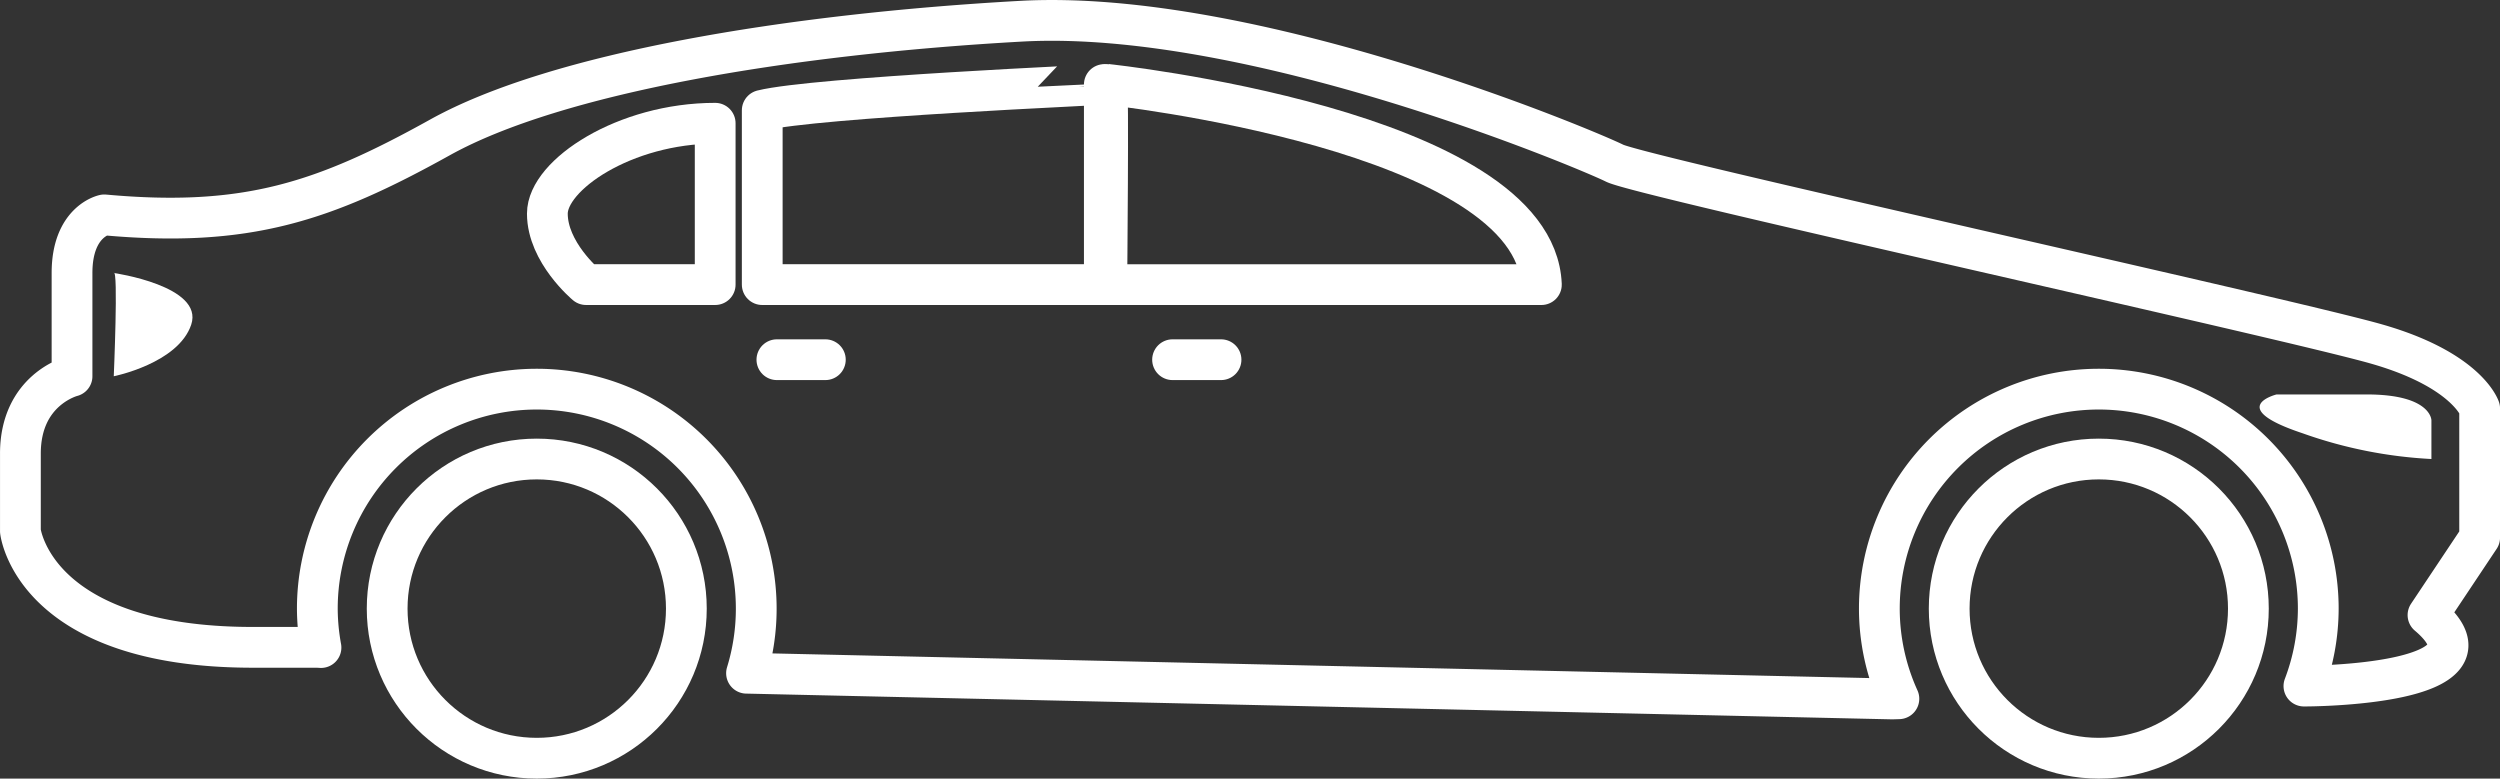
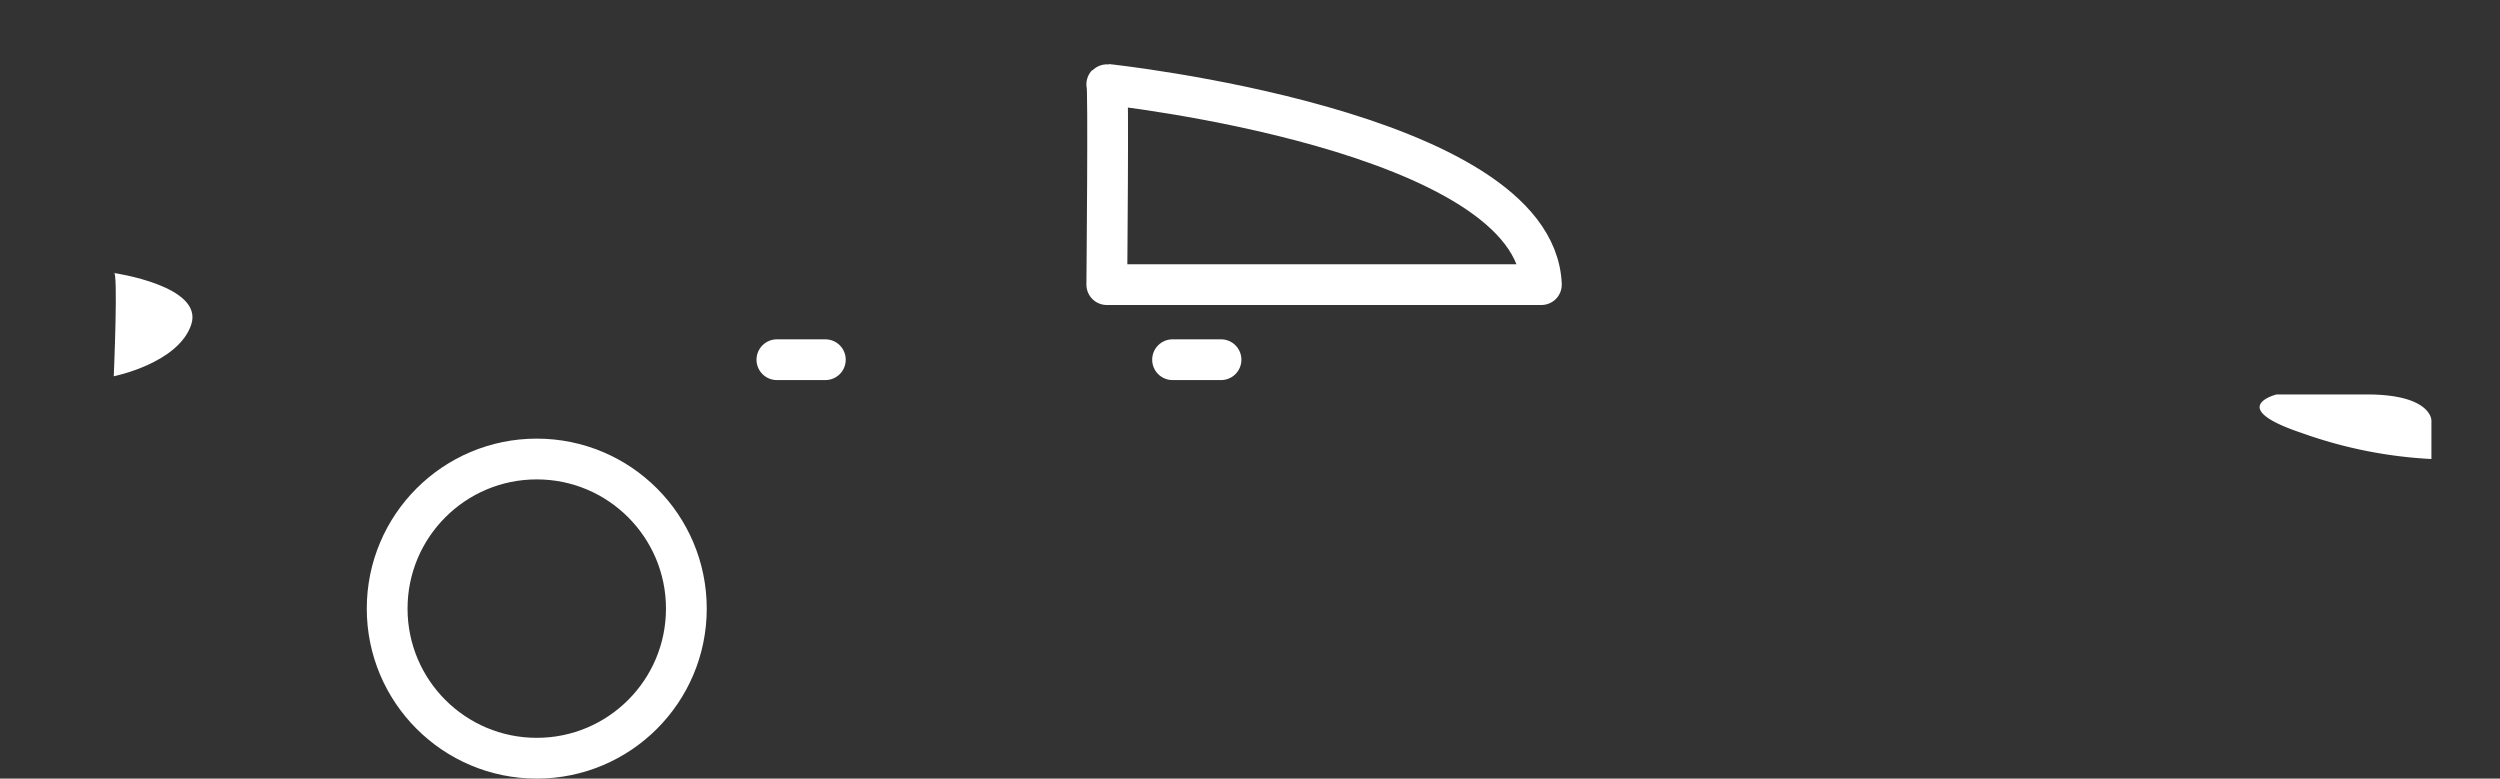
<svg xmlns="http://www.w3.org/2000/svg" width="245.287" height="76.393" viewBox="0 0 245.287 76.393">
  <rect x="0" y="0" width="245.287" height="76.393" fill="#333333" stroke="none" />
  <g id="Groupe_2356" data-name="Groupe 2356" transform="translate(376.235 -1680.187)">
-     <path id="Tracé_10596" data-name="Tracé 10596" d="M-369.168,1717.1V1706.97c0-5.066,3.167-5.7,3.167-5.7,13.932,1.267,21.532-1.266,32.931-7.6s34.2-10.133,57-11.4,55.73,12.666,58.263,13.933,65.863,15.2,74.729,17.732,10.133,6.333,10.133,6.333v12.666l-5.067,7.6c8.233,6.966-12.033,6.966-12.033,6.966l-.141,0a21.442,21.442,0,0,0,1.407-7.6,21.532,21.532,0,0,0-21.532-21.532,21.532,21.532,0,0,0-21.532,21.532,21.417,21.417,0,0,0,1.916,8.846l-.649.02-112.413-2.526a21.515,21.515,0,0,0,.952-6.34,21.532,21.532,0,0,0-21.532-21.532A21.532,21.532,0,0,0-345.1,1739.9a21.59,21.59,0,0,0,.358,3.821l-.358-.021h-6.333c-21.532,0-22.8-11.4-22.8-11.4v-7.6C-374.235,1718.369-369.168,1717.1-369.168,1717.1Z" fill="none" stroke="#fff" stroke-linecap="round" stroke-linejoin="round" stroke-width="4" />
    <path id="Tracé_10597" data-name="Tracé 10597" d="M64.59,1759.01v-3.8s0-2.534-6.333-2.534H49.391s-5.067,1.267,2.533,3.8A44.333,44.333,0,0,0,64.59,1759.01Z" transform="translate(-202.267 -33.787)" fill="#fff" />
    <line id="Ligne_22" data-name="Ligne 22" x1="4.755" transform="translate(-300.011 1715.479)" fill="none" stroke="#fff" stroke-linecap="round" stroke-linejoin="round" stroke-width="4" />
    <line id="Ligne_23" data-name="Ligne 23" x1="4.755" transform="translate(-261.189 1715.479)" fill="none" stroke="#fff" stroke-linecap="round" stroke-linejoin="round" stroke-width="4" />
    <path id="Tracé_10598" data-name="Tracé 10598" d="M-356.639,1729.77s8.866,1.267,7.6,5.067-7.6,5.067-7.6,5.067S-356.184,1729.315-356.639,1729.77Z" transform="translate(-8.434 -22.8)" fill="#fff" />
-     <path id="Tracé_10599" data-name="Tracé 10599" d="M-258.463,1697.726v15.832h-12.666s-3.8-3.166-3.8-6.966S-267.328,1697.726-258.463,1697.726Z" transform="translate(-47.602 -5.447)" fill="none" stroke="#fff" stroke-linecap="round" stroke-linejoin="round" stroke-width="4" />
-     <path id="Tracé_10600" data-name="Tracé 10600" d="M-234.438,1692.961v17.1h33.564v-19.632S-229.372,1691.695-234.438,1692.961Z" transform="translate(-67.01 -1.949)" fill="none" stroke="#fff" stroke-linecap="round" stroke-linejoin="round" stroke-width="4" />
    <path id="Tracé_10601" data-name="Tracé 10601" d="M-169.511,1690.393s42.008,4.451,42.641,19.65h-42.641S-169.322,1690.2-169.511,1690.393Z" transform="translate(-98.132 -1.931)" fill="none" stroke="#fff" stroke-linecap="round" stroke-linejoin="round" stroke-width="4" />
-     <circle id="Ellipse_15" data-name="Ellipse 15" cx="14.678" cy="14.678" r="14.678" transform="translate(-184.991 1725.223)" fill="none" stroke="#fff" stroke-linecap="round" stroke-linejoin="round" stroke-width="4" />
    <circle id="Ellipse_16" data-name="Ellipse 16" cx="14.678" cy="14.678" r="14.678" transform="translate(-338.249 1725.223)" fill="none" stroke="#fff" stroke-linecap="round" stroke-linejoin="round" stroke-width="4" />
  </g>
</svg>